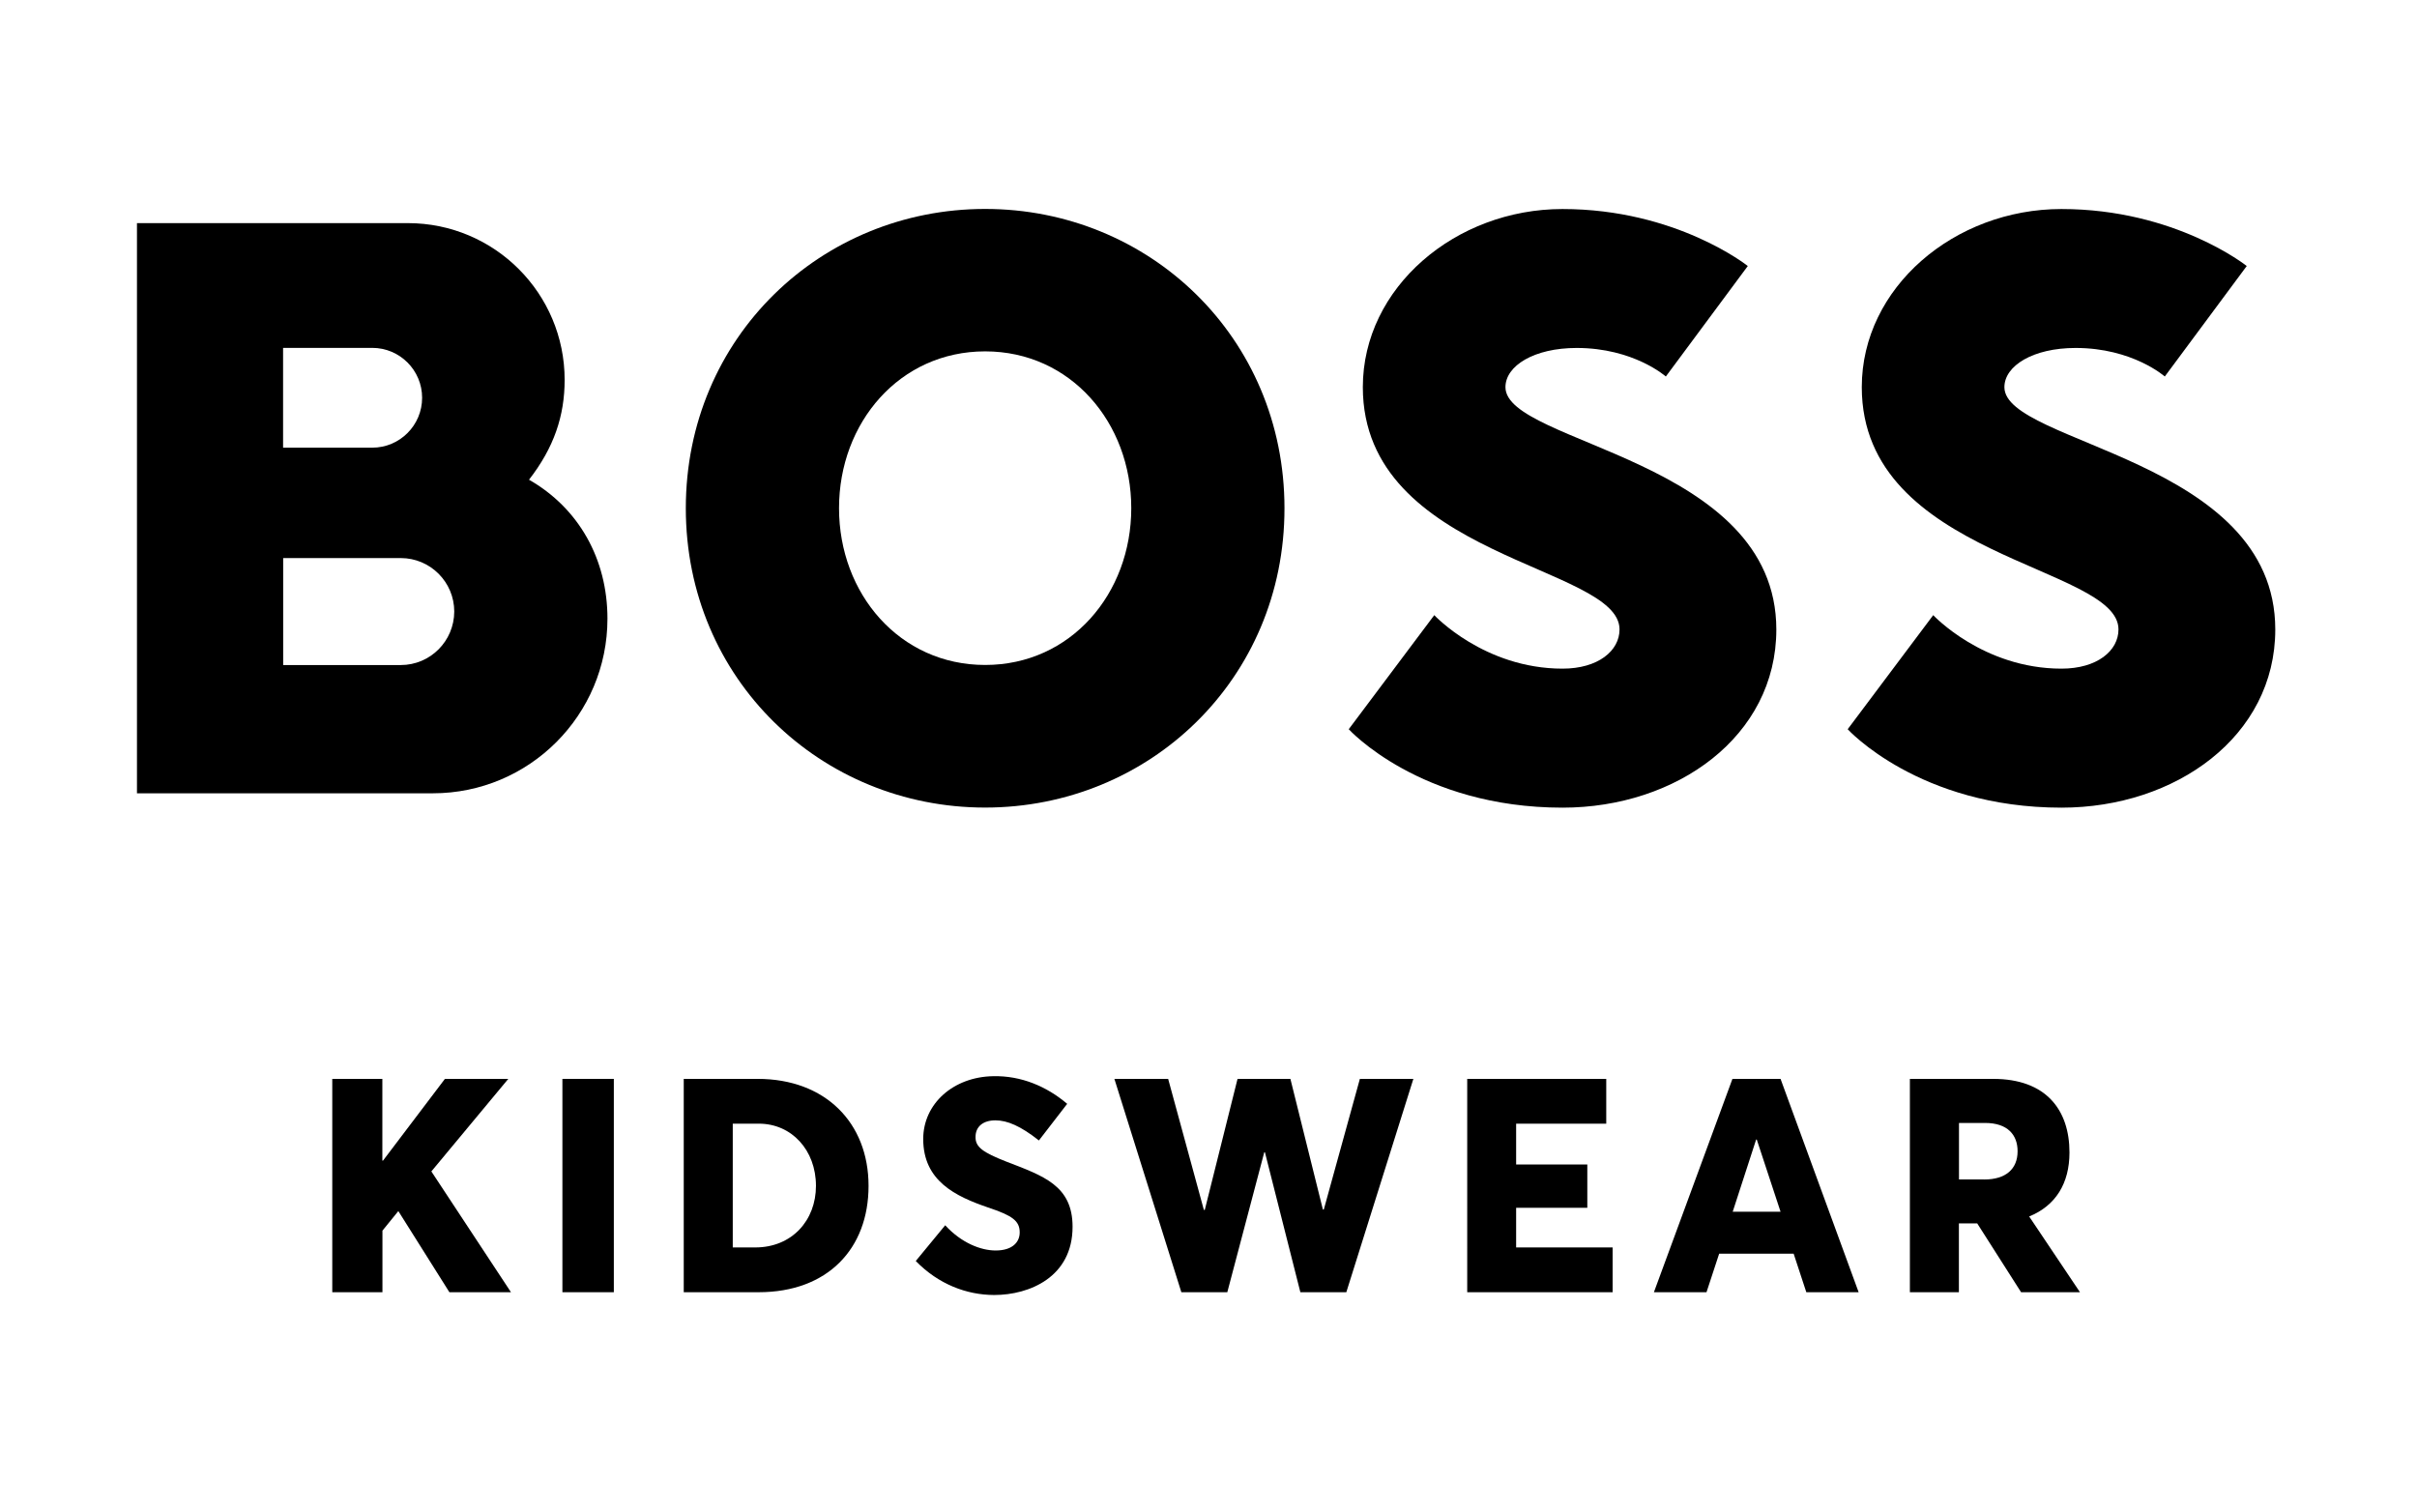
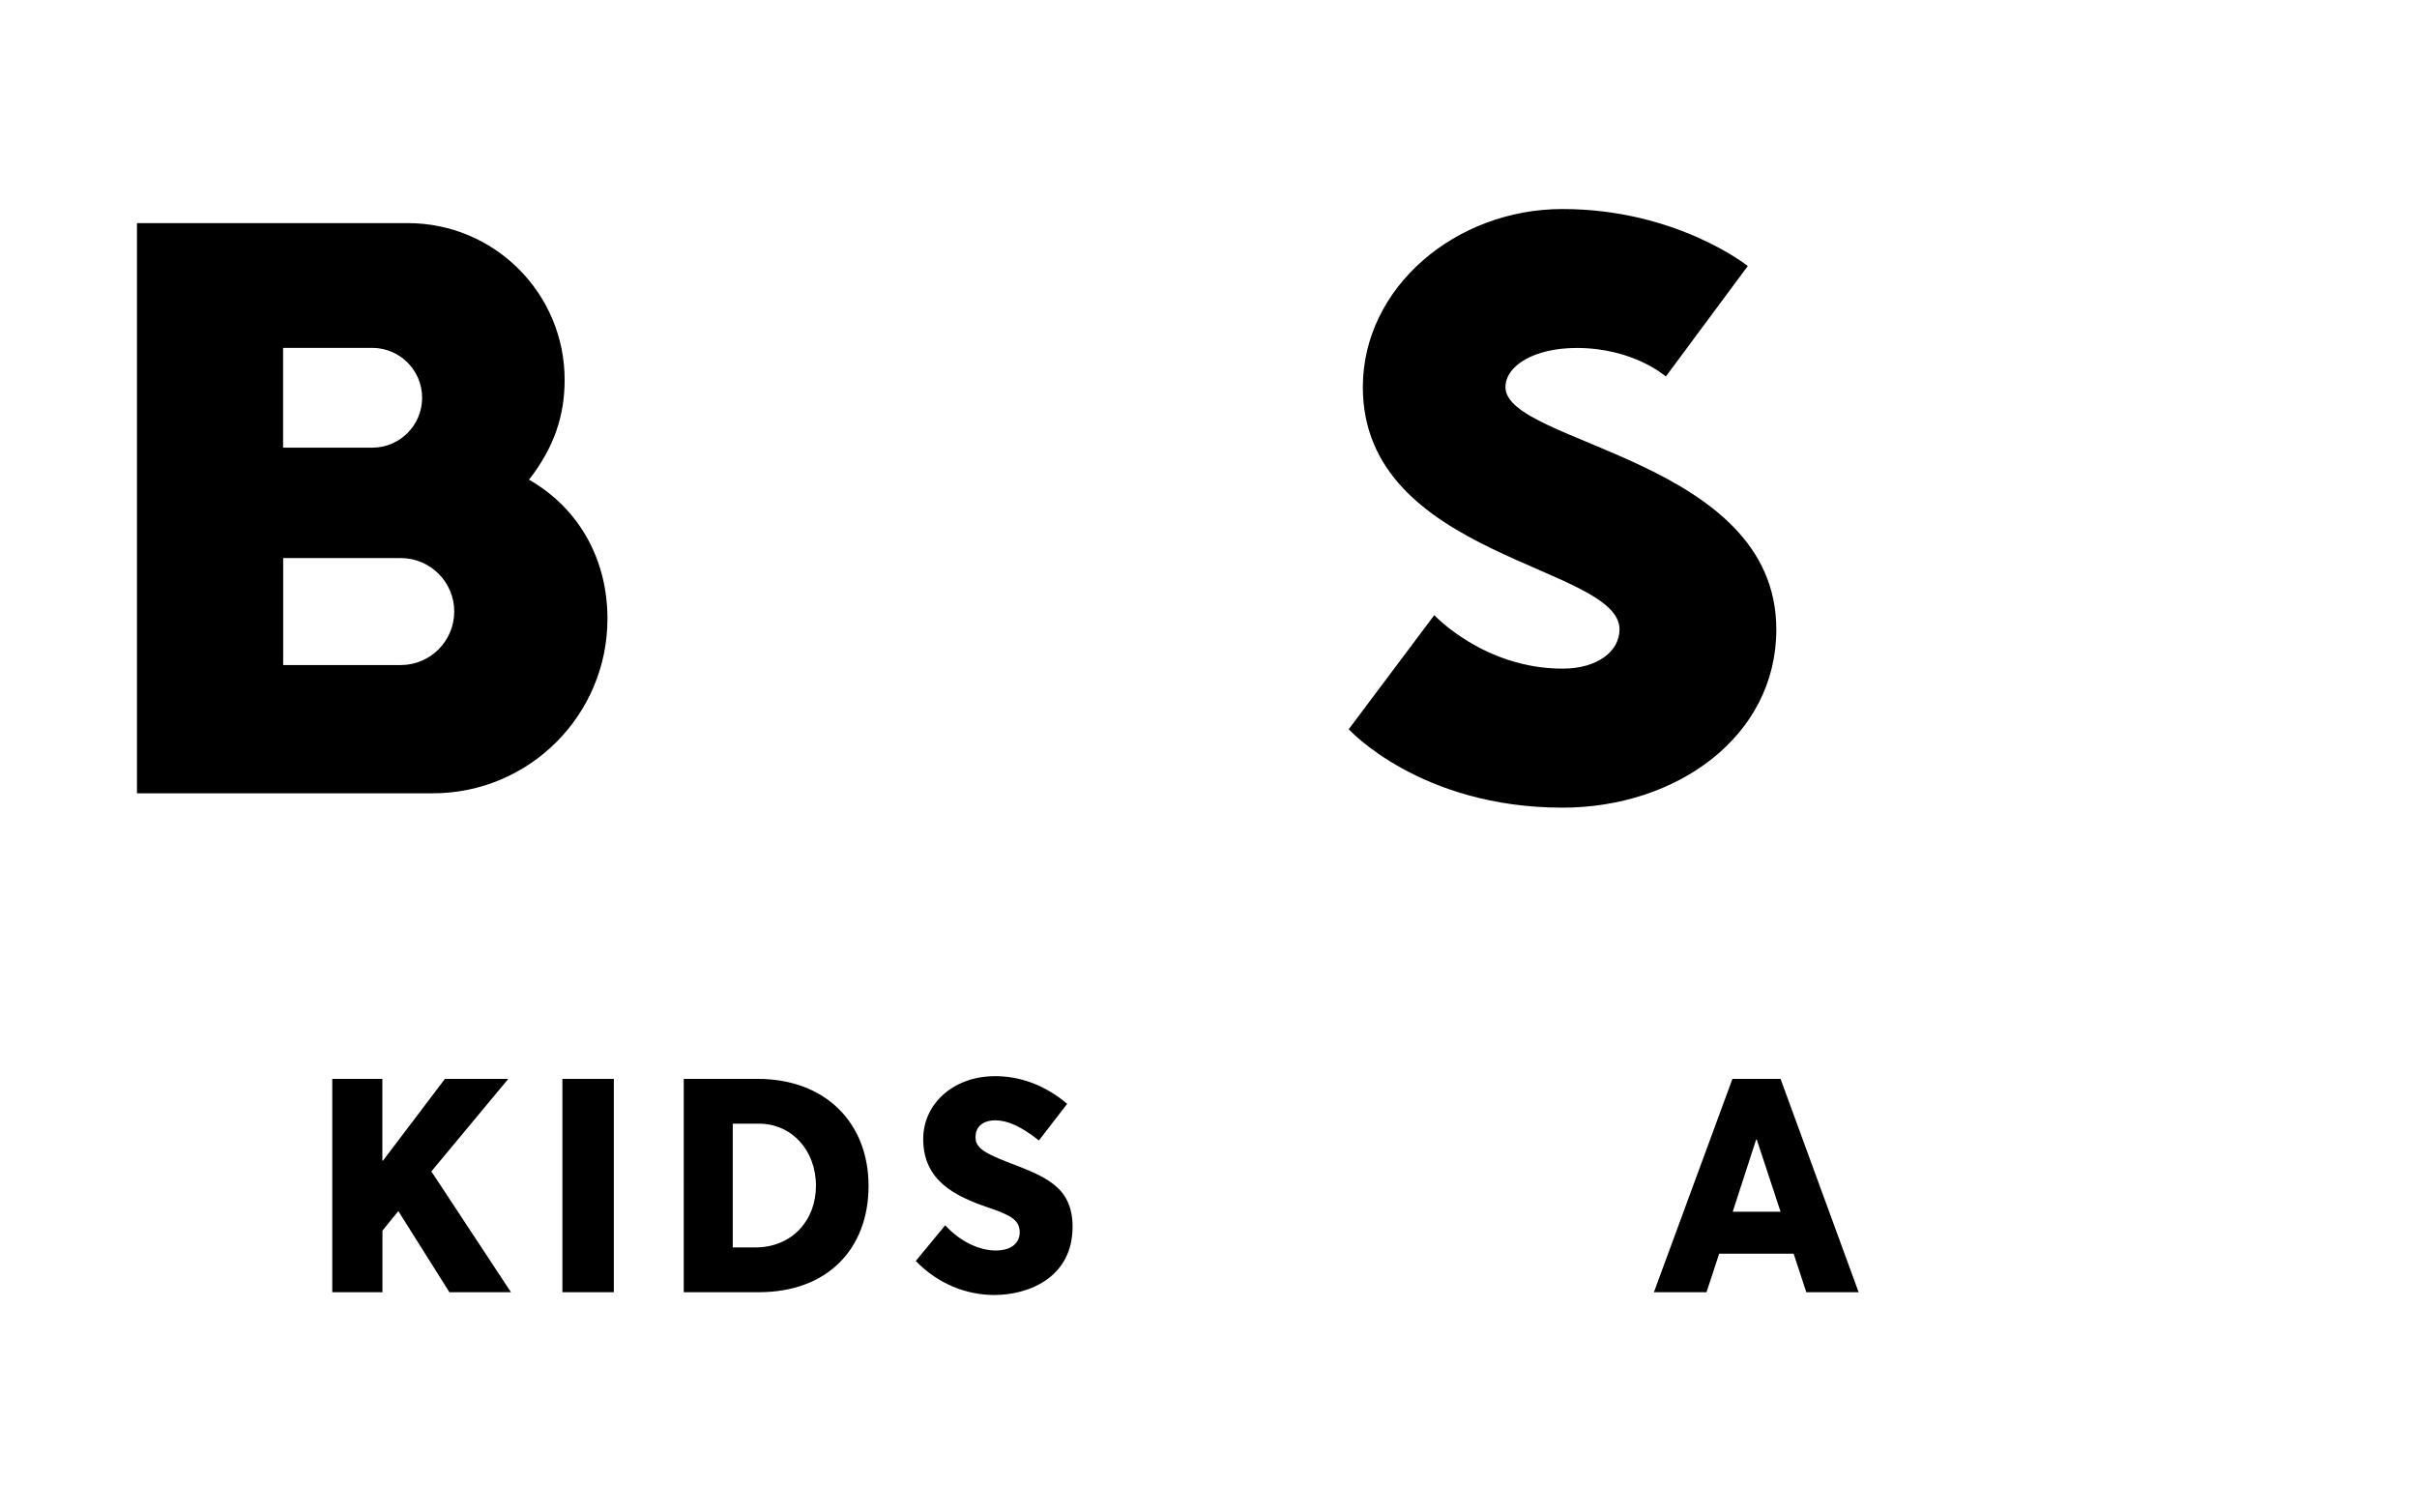
<svg xmlns="http://www.w3.org/2000/svg" version="1.1" id="Calque_1" x="0px" y="0px" viewBox="0 0 269.29 168.43" style="enable-background:new 0 0 269.29 168.43;" xml:space="preserve">
-   <path d="M109.76,39.15c-9.53,0-16.28,7.94-16.28,17.47c0,9.53,6.75,17.47,16.28,17.47c9.53,0,16.28-7.94,16.28-17.47  C126.04,47.1,119.29,39.15,109.76,39.15z M109.76,89.98c-18.26,0-33.35-14.29-33.35-33.35c0-19.06,15.09-33.35,33.35-33.35  c18.26,0,33.35,14.29,33.35,33.35C143.12,75.68,128.03,89.98,109.76,89.98z" />
  <path d="M180.44,70.13c0,2.38-2.38,4.37-6.35,4.37c-8.74,0-14.29-5.96-14.29-5.96l-9.53,12.71c0,0,7.94,8.74,23.82,8.74  c12.71,0,23.82-7.94,23.82-19.85c0-19.06-30.18-20.65-30.18-27c0-2.38,3.18-4.37,7.94-4.37c6.35,0,9.93,3.18,9.93,3.18l9.13-12.31  c0,0-7.94-6.35-20.65-6.35c-11.91,0-22.24,8.74-22.24,19.85C151.85,62.18,180.44,62.98,180.44,70.13z" />
  <path d="M58.94,53.45c2.78-3.57,3.97-7.12,3.97-11.12c0-9.65-7.82-17.47-17.47-17.47l-30.18,0v63.53h32.96  c10.75,0,19.46-8.71,19.46-19.46C67.68,62.31,64.5,56.63,58.94,53.45z M31.54,38.76h9.93c3.07,0,5.56,2.49,5.56,5.56  c0,3.07-2.49,5.56-5.56,5.56l-9.93,0V38.76z M44.65,74.1h-13.1V62.18h13.1c3.29,0,5.96,2.67,5.96,5.96  C50.6,71.43,47.94,74.1,44.65,74.1z" />
-   <path d="M236.03,70.13c0,2.38-2.38,4.37-6.35,4.37c-8.74,0-14.29-5.96-14.29-5.96l-9.53,12.71c0,0,7.94,8.74,23.82,8.74  c12.71,0,23.82-7.94,23.82-19.85c0-19.06-30.18-20.65-30.18-27c0-2.38,3.18-4.37,7.94-4.37c6.35,0,9.93,3.18,9.93,3.18l9.13-12.31  c0,0-7.94-6.35-20.65-6.35c-11.91,0-22.24,8.74-22.24,19.85C207.44,62.18,236.03,62.98,236.03,70.13z" />
  <g>
    <path d="M37.01,120.21h5.59v9.11h0.07l6.9-9.11h7.06l-8.57,10.31l8.87,13.46h-6.86l-5.69-9.04l-1.77,2.18v6.86h-5.59V120.21z" />
    <path d="M62.66,120.21h5.73v23.77h-5.73V120.21z" />
    <path d="M76.18,120.21h8.24c7.53,0,12.35,4.89,12.35,11.92c0,7-4.55,11.85-12.25,11.85h-8.34V120.21z M84.15,138.99   c4.08,0,6.76-3.01,6.76-6.86c0-3.98-2.71-6.93-6.36-6.93h-2.91v13.79H84.15z" />
    <path d="M102.03,140.5l3.28-3.98c1.81,1.98,3.98,2.81,5.62,2.81c1.88,0,2.68-0.94,2.68-2.01c0-1.31-0.84-1.88-3.52-2.78   c-3.62-1.24-7.23-2.95-7.23-7.63c0-3.95,3.38-6.93,7.8-7c3.11-0.07,5.96,1.14,8.24,3.08l-3.15,4.08c-2.04-1.61-3.52-2.24-4.85-2.24   c-1.37,0-2.21,0.7-2.21,1.84c-0.03,1.14,0.84,1.74,3.41,2.75c4.18,1.61,7.4,2.68,7.4,7.27c0,5.59-4.79,7.6-8.74,7.6   C107.72,144.28,104.57,143.11,102.03,140.5z" />
-     <path d="M124.16,120.21h5.99l3.98,14.6h0.1l3.65-14.6h5.89l3.62,14.56h0.1l4.02-14.56h5.96L150,143.98h-5.12l-3.95-15.6h-0.07   l-4.12,15.6h-5.12L124.16,120.21z" />
-     <path d="M163.46,120.21h15.5v4.99h-10.04v4.55h7.93v4.82h-7.93v4.42h10.75v4.99h-16.2V120.21z" />
    <path d="M193.02,120.21h5.36l8.7,23.77h-5.83l-1.41-4.29h-8.3l-1.41,4.29h-5.86L193.02,120.21z M198.38,135.01l-2.65-8.04h-0.07   l-2.61,8.04H198.38z" />
-     <path d="M212.8,120.21h9.27c5.89,0,8.5,3.45,8.5,8.2c0,3.45-1.54,5.93-4.49,7.13l5.66,8.44h-6.56l-4.89-7.67h-2.04v7.67h-5.46   V120.21z M221.07,131.42c2.41,0,3.72-1.17,3.72-3.15c0-1.81-1.1-3.15-3.62-3.15h-2.91v6.29H221.07z" />
  </g>
</svg>